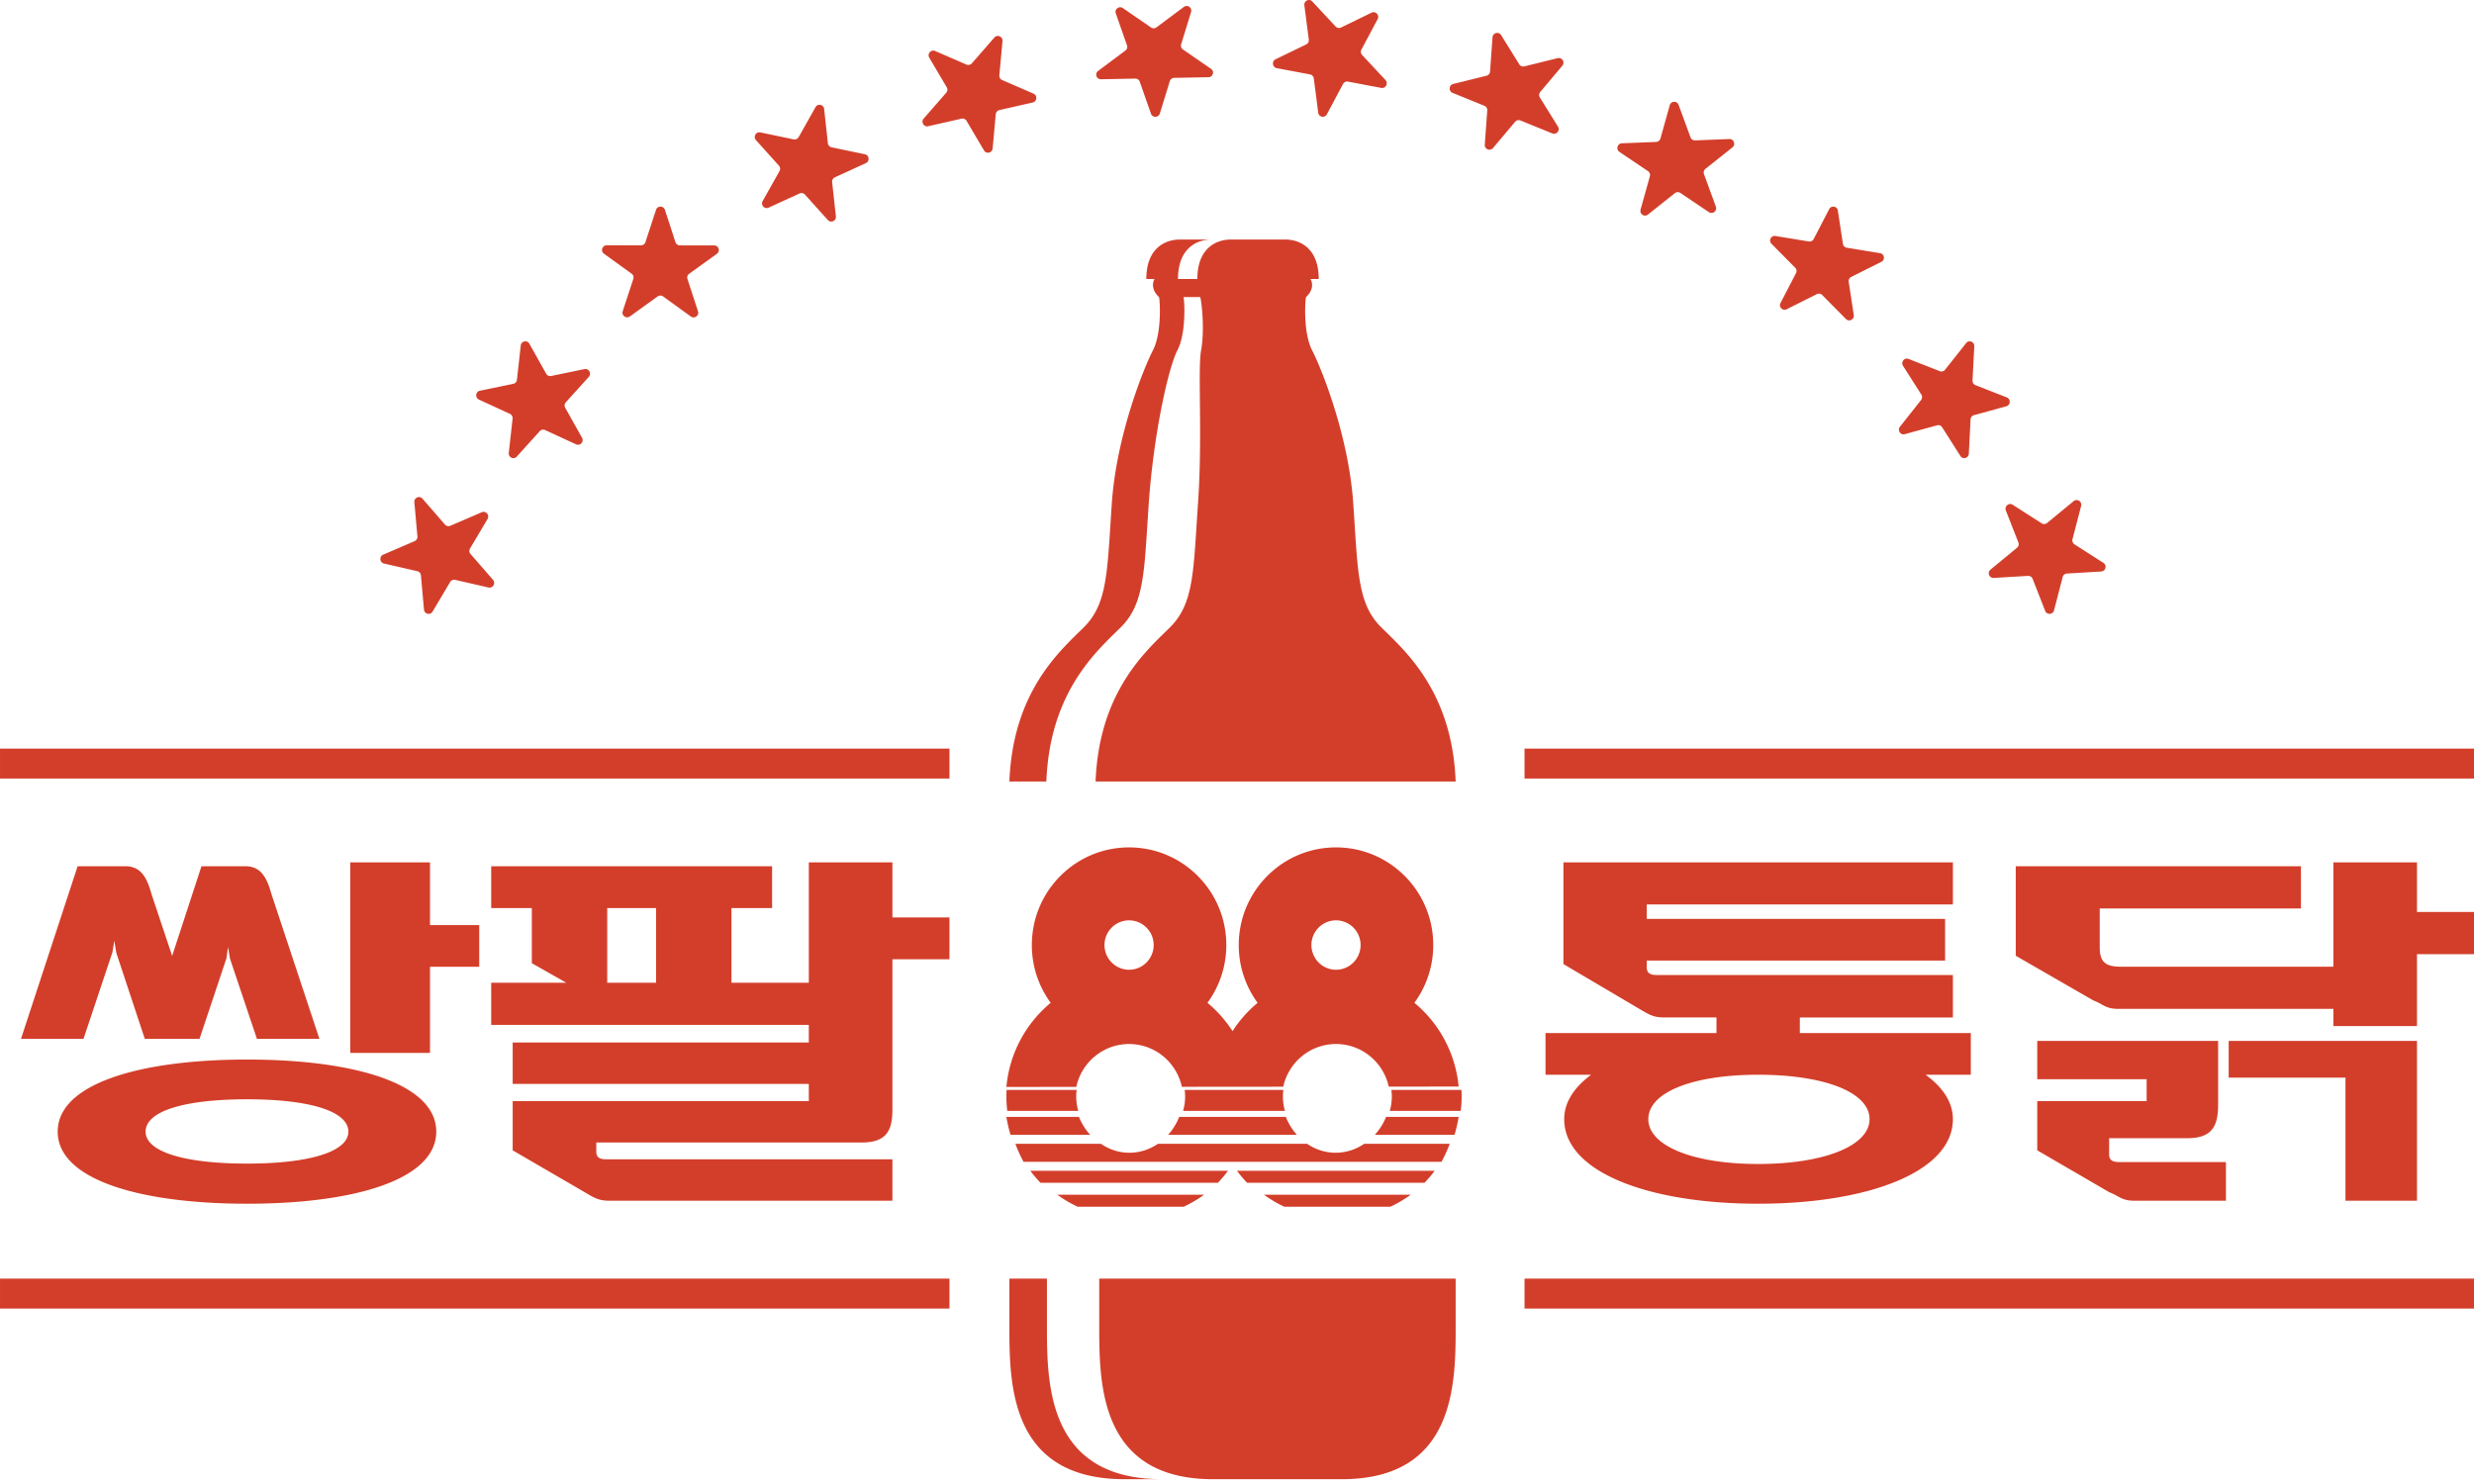
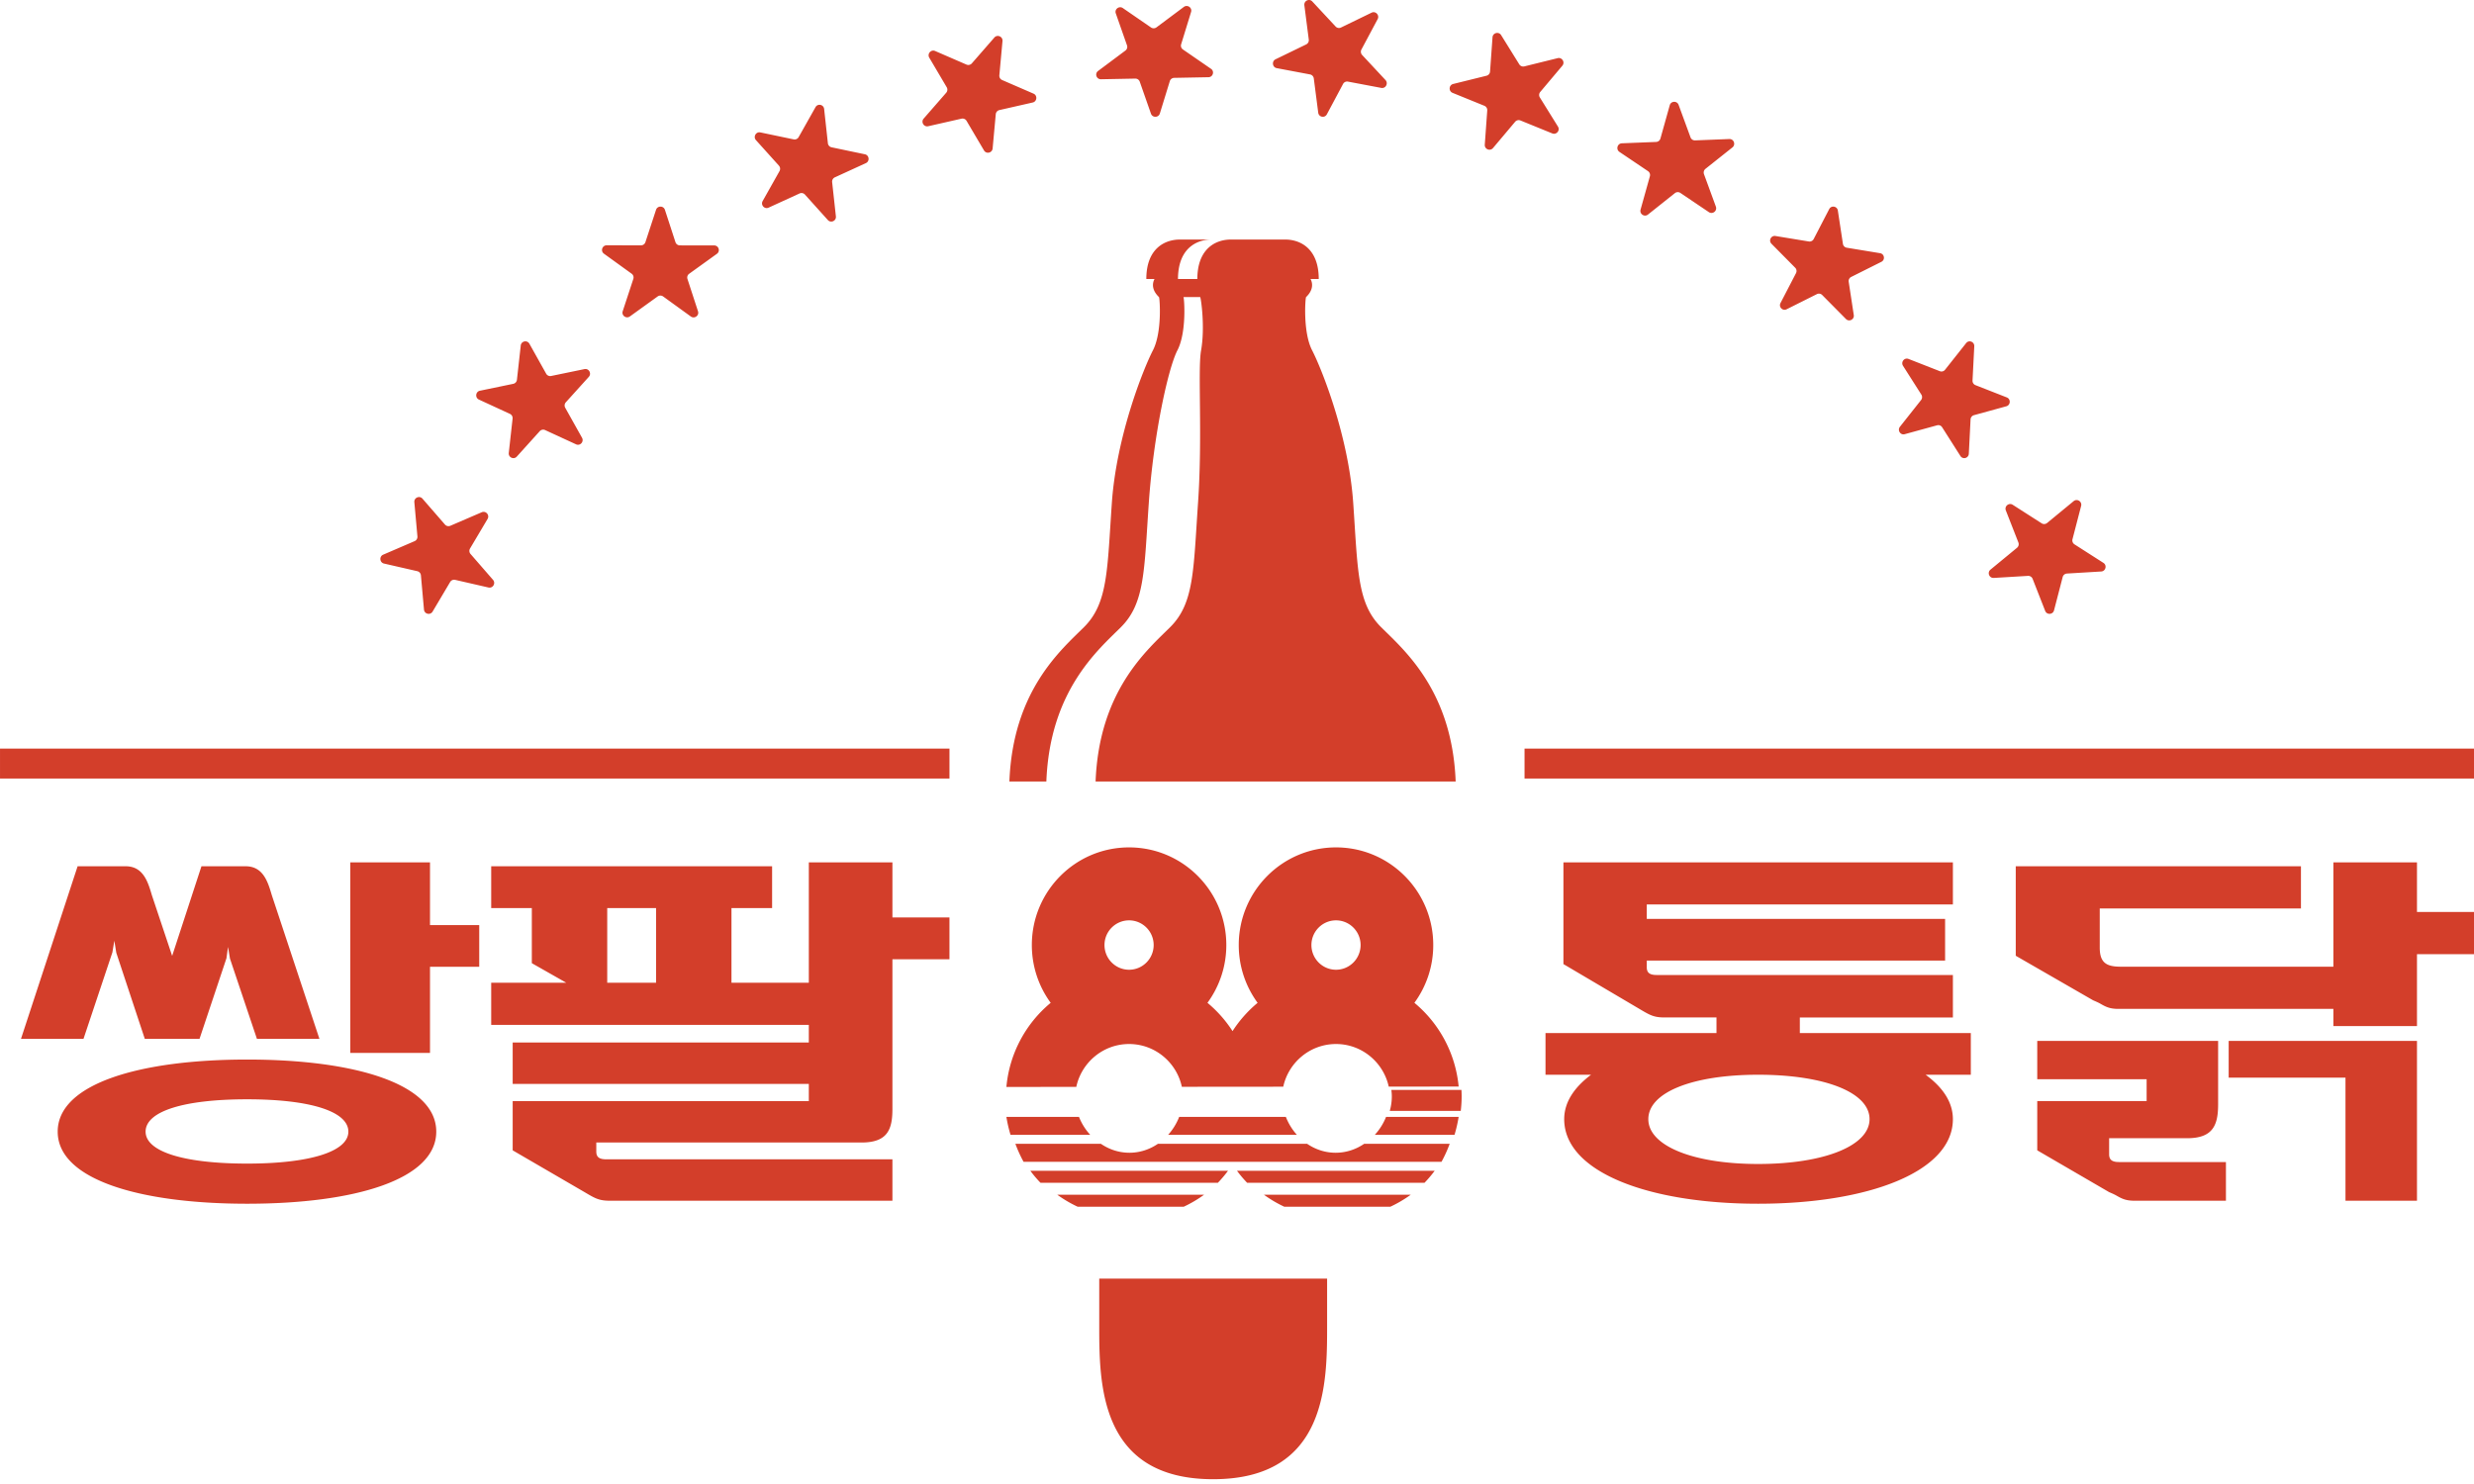
<svg xmlns="http://www.w3.org/2000/svg" width="400" height="240" fill="none" viewBox="0 0 400 240">
-   <path fill="#D33E2A" d="M191.285 179.66h16.465a8.65 8.65 0 0 1-.327-2.324c0-.361.031-.715.074-1.065H191.54c.043.35.072.704.072 1.065 0 .806-.119 1.584-.327 2.324Zm-17.281-2.324c0-.361.029-.715.073-1.065h-11.331c-.018.352-.031.707-.031 1.065 0 .787.053 1.561.145 2.324h11.477a8.432 8.432 0 0 1-.333-2.324ZM.001 206.779h153.511v4.843H.002v-4.843Zm246.488 0H400v4.843H246.489v-4.843Zm-77.216 7.604v-7.604h-6.074v7.604c0 9.344 0 24.842 18.623 24.842h6.075c-18.624 0-18.624-15.498-18.624-24.842Z" />
-   <path fill="#D33E2A" d="M177.727 206.779v7.603c0 9.344 0 24.843 18.42 24.843h20.785c18.422 0 18.422-15.499 18.422-24.843v-7.603h-57.627ZM.001 121.065h153.511v4.843H.002v-4.843Zm246.488 0H400v4.843H246.489v-4.843ZM68.308 80.648l3.637 4.187a.752.752 0 0 0 .862.198l5.08-2.189c.669-.288 1.316.455.942 1.086l-2.832 4.774a.761.761 0 0 0 .08.888l3.636 4.184c.48.553-.023 1.4-.734 1.239l-5.387-1.237a.75.75 0 0 0-.813.35l-2.832 4.776c-.374.63-1.33.41-1.396-.32l-.496-5.538a.76.76 0 0 0-.583-.671l-5.387-1.235c-.71-.163-.798-1.147-.13-1.436l5.08-2.187a.758.758 0 0 0 .455-.765l-.498-5.537c-.065-.73.837-1.12 1.316-.567ZM85.593 55.59l2.713 4.849c.16.285.483.434.802.367l5.388-1.113c.712-.148 1.193.713.703 1.255l-3.712 4.11a.768.768 0 0 0-.1.889l2.714 4.846c.357.64-.302 1.37-.962 1.066l-5.007-2.307a.747.747 0 0 0-.864.178l-3.711 4.113c-.49.542-1.38.132-1.298-.598l.617-5.537a.76.76 0 0 0-.433-.776l-5.007-2.307c-.66-.303-.552-1.287.16-1.434l5.387-1.116a.754.754 0 0 0 .596-.658l.617-5.538c.081-.73 1.04-.928 1.397-.288Zm21.911-21.657 1.705 5.233c.103.31.391.519.719.519l5.539.007c.731 0 1.033.93.443 1.356l-4.486 3.229a.745.745 0 0 0-.275.837l1.707 5.234c.224.69-.572 1.264-1.163.837l-4.478-3.24a.761.761 0 0 0-.888 0l-4.485 3.23c-.592.424-1.387-.15-1.161-.841l1.718-5.23a.749.749 0 0 0-.272-.838l-4.48-3.238c-.59-.428-.285-1.356.446-1.356l5.54.006a.751.751 0 0 0 .718-.516l1.718-5.23c.227-.69 1.21-.69 1.435 0Zm25.743-16.307.606 5.536a.757.757 0 0 0 .594.66l5.388 1.128c.712.15.819 1.13.156 1.434l-5.012 2.296a.763.763 0 0 0-.438.773l.607 5.538c.08.73-.81 1.138-1.3.594l-3.704-4.117a.745.745 0 0 0-.864-.182l-5.012 2.295c-.663.302-1.32-.428-.96-1.067l2.723-4.84a.77.77 0 0 0-.096-.887l-3.706-4.12c-.488-.542-.005-1.402.707-1.253l5.388 1.127a.742.742 0 0 0 .802-.368l2.725-4.84c.359-.639 1.316-.439 1.396.293ZM162.085 6.64l-.509 5.538a.755.755 0 0 0 .452.766l5.071 2.2c.67.29.579 1.273-.132 1.434l-5.385 1.224a.755.755 0 0 0-.585.668l-.508 5.538c-.068.732-1.024.949-1.396.317l-2.82-4.781a.756.756 0 0 0-.813-.353l-5.387 1.224c-.711.162-1.212-.686-.731-1.238l3.644-4.178a.765.765 0 0 0 .082-.888l-2.82-4.78c-.372-.631.275-1.375.944-1.085l5.072 2.2c.299.129.648.05.863-.196l3.644-4.18c.479-.55 1.381-.16 1.314.57Zm30.492-4.706-1.61 5.237a.743.743 0 0 0 .29.829l4.543 3.131c.6.413.314 1.343-.417 1.356l-5.539.105a.755.755 0 0 0-.707.529l-1.611 5.236c-.214.692-1.197.71-1.437.027l-1.811-5.171a.76.76 0 0 0-.73-.502l-5.539.107c-.731.012-1.053-.905-.47-1.342l4.421-3.301a.743.743 0 0 0 .257-.838l-1.813-5.171c-.239-.683.545-1.27 1.144-.856l4.545 3.13a.763.763 0 0 0 .887-.015l4.42-3.301c.583-.437 1.389.119 1.177.81Zm30.16 1.167-2.618 4.906a.774.774 0 0 0 .114.886l3.774 4.05c.497.537.034 1.408-.679 1.274l-5.39-1.019a.74.74 0 0 0-.792.383l-2.618 4.908c-.345.646-1.302.466-1.396-.266l-.715-5.535a.753.753 0 0 0-.604-.649l-5.39-1.018c-.711-.135-.838-1.119-.185-1.435l4.949-2.403a.76.76 0 0 0 .418-.784l-.713-5.536c-.095-.731.784-1.159 1.283-.623l3.771 4.051a.741.741 0 0 0 .865.162l4.947-2.402c.655-.317 1.324.404.979 1.05Zm29.866 7.525-3.573 4.245a.756.756 0 0 0-.065.889l2.928 4.714c.387.623-.247 1.377-.926 1.1l-5.138-2.091a.756.756 0 0 0-.862.214l-3.574 4.245c-.472.56-1.385.189-1.332-.543l.399-5.538a.756.756 0 0 0-.469-.755l-5.138-2.09c-.677-.277-.606-1.26.104-1.437l5.384-1.331a.754.754 0 0 0 .573-.68l.399-5.538c.053-.731 1.01-.968 1.396-.345l2.928 4.716a.756.756 0 0 0 .823.335l5.384-1.332c.712-.176 1.232.662.759 1.222Zm27.494 13.217-4.353 3.462a.77.77 0 0 0-.242.861l1.921 5.244c.254.694-.52 1.308-1.129.899l-4.609-3.107a.753.753 0 0 0-.887.035l-4.353 3.463c-.575.457-1.394-.095-1.195-.805l1.504-5.38a.765.765 0 0 0-.307-.841l-4.61-3.105c-.609-.41-.342-1.365.39-1.394l5.538-.22a.758.758 0 0 0 .697-.555l1.506-5.38c.197-.71 1.181-.75 1.433-.057l1.921 5.243c.113.31.412.512.739.499l5.538-.222c.732-.03 1.072.902.498 1.36Zm24.089 18.501-4.884 2.445a.743.743 0 0 0-.402.776l.822 5.394c.108.71-.759 1.146-1.266.633l-3.84-3.88a.747.747 0 0 0-.864-.142l-4.884 2.446c-.645.324-1.327-.366-.995-1.006l2.512-4.843a.747.747 0 0 0-.132-.864l-3.84-3.882c-.507-.511-.062-1.371.651-1.254l5.39.885a.747.747 0 0 0 .783-.39l2.511-4.845c.33-.64 1.287-.482 1.397.228l.821 5.394a.744.744 0 0 0 .614.621l5.393.887c.712.117.858 1.075.213 1.397Zm20.204 23.362-5.241 1.439a.753.753 0 0 0-.546.691l-.281 5.538c-.037.732-.968.986-1.359.373l-2.957-4.65a.729.729 0 0 0-.811-.316l-5.241 1.438c-.693.19-1.217-.637-.766-1.206l3.41-4.311a.768.768 0 0 0 .047-.888l-2.96-4.65c-.39-.613.217-1.38.885-1.118l5.067 1.986a.728.728 0 0 0 .839-.231l3.413-4.313c.451-.57 1.35-.216 1.314.514l-.281 5.54a.756.756 0 0 0 .473.744l5.068 1.986c.668.261.618 1.244-.073 1.434Zm15.331 26.719-5.538.332a.756.756 0 0 0-.686.566l-1.397 5.382c-.185.712-1.168.771-1.435.087l-2.027-5.177a.76.76 0 0 0-.749-.481l-5.539.332c-.731.044-1.091-.876-.526-1.342l4.288-3.532a.757.757 0 0 0 .223-.861l-2.026-5.179c-.268-.683.494-1.31 1.111-.916l4.675 2.995a.75.75 0 0 0 .886-.053l4.288-3.53c.566-.467 1.395.065 1.21.775l-1.397 5.383a.76.76 0 0 0 .326.83l4.676 2.995c.616.394.368 1.35-.363 1.394Zm-158.481 8.997c3.874-3.853 3.748-9.18 4.498-20.058.751-10.878 3.106-21.759 4.628-24.706 1.526-2.947 1.103-8.5.979-8.614h2.701c.123.113.816 4.846.149 8.614-.571 3.213.255 13.828-.497 24.706-.749 10.878-.622 16.205-4.497 20.058-3.733 3.714-11.504 10.294-12.064 24.97h58.217c-.558-14.676-8.332-21.256-12.062-24.97-3.874-3.853-3.75-9.18-4.5-20.058-.749-10.878-5.121-21.759-6.646-24.706-1.522-2.947-1.1-8.5-.976-8.614 1.064-1.015 1.171-2.08.718-2.925h1.328c0-4.916-2.97-6.378-5.422-6.378h-8.788c-2.161 0-4.718 1.137-5.297 4.77a10.209 10.209 0 0 0-.123 1.608h-3.129c0-.584.046-1.116.124-1.607.578-3.634 3.136-4.771 5.296-4.771h-5.118c-2.451 0-5.42 1.462-5.42 6.378h1.326c-.451.845-.345 1.91.719 2.925.125.113.547 5.667-.979 8.614-1.52 2.947-5.893 13.828-6.642 24.706-.751 10.878-.626 16.205-4.5 20.058-3.732 3.714-11.504 10.294-12.064 24.97h5.977c.56-14.676 8.332-21.256 12.064-24.97ZM77.483 149.613v6.743h-7.959v13.927H56.638v-30.816h12.886v10.146h7.959Zm-21.16 33.402c0-3.278-6.19-5.231-16.36-5.231-10.296 0-16.422 1.953-16.422 5.231 0 3.214 6.126 5.167 16.421 5.167 10.171 0 16.361-1.953 16.361-5.167Zm14.212 0c0 7.751-13.201 11.658-30.573 11.658-17.37 0-30.633-3.907-30.633-11.658 0-7.753 13.263-11.66 30.633-11.66 17.372 0 30.573 3.907 30.573 11.66Zm-57.037-15H3.39l9.158-27.918h7.77c2.842 0 3.601 2.52 4.233 4.663l3.283 9.831 4.737-14.494h7.139c2.843 0 3.6 2.52 4.232 4.663l7.705 23.255H41.543l-4.36-12.982-.315-1.892-.253 1.828-4.358 13.046h-8.843l-4.611-13.927-.315-1.955-.317 1.892-4.673 13.99Zm84.68-9.086h7.896V146.86h-7.896v12.069Zm55.332-3.791h-9.222v24.201c0 3.286-.758 5.434-4.989 5.434h-42.89v1.454c0 .758.315 1.263 1.58 1.263h46.299v6.698H98.62c-1.768 0-2.4-.379-4.107-1.39l-11.622-6.76v-7.962h47.88v-2.782h-47.88v-6.697h47.88v-2.843H79.418v-6.825h12.127l-5.558-3.159v-8.91h-6.569v-6.761h45.416v6.761h-6.569v12.069h12.506v-19.462h13.517v8.91h9.222v6.761Zm130.751 18.675c-10.579 0-17.757 2.837-17.757 7.185 0 4.286 7.178 7.248 17.757 7.248 10.705 0 18.01-2.962 18.01-7.248 0-4.348-7.305-7.185-18.01-7.185Zm34.383 0h-7.306c2.834 2.081 4.408 4.476 4.408 7.185 0 8.507-13.663 13.675-31.485 13.675-17.821 0-31.359-5.168-31.359-13.675 0-2.709 1.574-5.104 4.344-7.185h-7.367v-6.742h27.645v-2.522h-8.375c-1.765 0-2.393-.378-4.094-1.387l-12.279-7.246v-16.449h62.97v6.806h-49.495v2.331h48.235v6.743h-48.235v1.072c0 .756.316 1.261 1.574 1.261h47.921v6.869h-24.747v2.522h27.645v6.742Zm41.691-5.469h30.445v25.844h-11.559v-19.905h-18.886v-5.939Zm-19.328 18.324c0 .76.315 1.264 1.579 1.264h17.306v6.256h-14.78c-1.39 0-2.021-.317-2.905-.821-.317-.19-.759-.379-1.2-.569l-11.622-6.76v-7.964h17.685v-3.538h-17.685v-6.192h29.243v10.237c0 3.285-.757 5.496-4.99 5.496h-12.631v2.591Zm58.995-32.352h-9.222v11.627h-13.518v-2.78h-34.74c-1.389 0-2.021-.317-2.906-.822-.315-.189-.758-.379-1.2-.568l-12.506-7.203v-14.471h46.111v6.824H339.49v6.318c0 2.465 1.075 3.098 3.411 3.098h34.361v-16.872h13.518v8.025h9.222v6.824Zm-217.451-5.471c2.192 0 3.975 1.791 3.975 3.993s-1.783 3.994-3.975 3.994-3.975-1.792-3.975-3.994 1.783-3.993 3.975-3.993Zm33.456 0c2.192 0 3.976 1.791 3.976 3.993s-1.784 3.994-3.976 3.994-3.975-1.792-3.975-3.994 1.783-3.993 3.975-3.993Zm-53.292 26.941 11.301-.009c.844-3.957 4.349-6.934 8.535-6.934 4.182 0 7.682 2.97 8.532 6.92l5.092-.006 6.207-.005 5.096-.004c.855-3.942 4.353-6.905 8.529-6.905 4.172 0 7.664 2.955 8.525 6.89l11.306-.009a20.027 20.027 0 0 0-7.157-13.545 15.766 15.766 0 0 0 3.048-9.341c0-8.722-7.039-15.793-15.722-15.793-8.684 0-15.723 7.071-15.723 15.793 0 3.496 1.134 6.725 3.048 9.343a20.13 20.13 0 0 0-4.054 4.577 20.054 20.054 0 0 0-4.053-4.577 15.776 15.776 0 0 0 3.047-9.343c0-8.722-7.039-15.793-15.721-15.793s-15.721 7.071-15.721 15.793c0 3.496 1.133 6.725 3.047 9.343a20.012 20.012 0 0 0-7.162 13.605Zm11.522 19.371h17.153a20.079 20.079 0 0 0 3.284-1.937h-23.729a20.153 20.153 0 0 0 3.292 1.937Zm.214-14.528h-11.737c.162.994.385 1.964.67 2.906h12.889a9.506 9.506 0 0 1-1.822-2.906Zm-6.224 10.654h28.683a20.025 20.025 0 0 0 1.637-1.937h-31.961a19.69 19.69 0 0 0 1.641 1.937Zm20.636-7.748h20.823a9.548 9.548 0 0 1-1.787-2.906h-17.248a9.53 9.53 0 0 1-1.788 2.906Zm33.414 0h12.89c.285-.942.508-1.912.67-2.906H224.1a9.509 9.509 0 0 1-1.823 2.906Zm14.013-7.264h-11.333c.044.35.074.704.074 1.065a8.47 8.47 0 0 1-.332 2.324h11.478c.091-.763.144-1.537.144-2.324 0-.358-.011-.713-.031-1.065Zm-20.341 10.157c-1.692 0-3.267-.532-4.604-1.441h-24.136c-1.338.909-2.912 1.441-4.605 1.441-1.69 0-3.267-.532-4.604-1.441h-13.832c.375 1.009.816 1.98 1.321 2.906h67.577c.505-.926.947-1.897 1.32-2.906h-13.832c-1.338.909-2.912 1.441-4.605 1.441Zm-14.312 4.855h28.684a19.958 19.958 0 0 0 1.64-1.937H200c.504.679 1.05 1.327 1.637 1.937Zm6.006 3.874h17.154a20.144 20.144 0 0 0 3.291-1.937h-23.729a20.121 20.121 0 0 0 3.284 1.937Z" />
+   <path fill="#D33E2A" d="M177.727 206.779v7.603c0 9.344 0 24.843 18.42 24.843c18.422 0 18.422-15.499 18.422-24.843v-7.603h-57.627ZM.001 121.065h153.511v4.843H.002v-4.843Zm246.488 0H400v4.843H246.489v-4.843ZM68.308 80.648l3.637 4.187a.752.752 0 0 0 .862.198l5.08-2.189c.669-.288 1.316.455.942 1.086l-2.832 4.774a.761.761 0 0 0 .08.888l3.636 4.184c.48.553-.023 1.4-.734 1.239l-5.387-1.237a.75.75 0 0 0-.813.35l-2.832 4.776c-.374.63-1.33.41-1.396-.32l-.496-5.538a.76.76 0 0 0-.583-.671l-5.387-1.235c-.71-.163-.798-1.147-.13-1.436l5.08-2.187a.758.758 0 0 0 .455-.765l-.498-5.537c-.065-.73.837-1.12 1.316-.567ZM85.593 55.59l2.713 4.849c.16.285.483.434.802.367l5.388-1.113c.712-.148 1.193.713.703 1.255l-3.712 4.11a.768.768 0 0 0-.1.889l2.714 4.846c.357.64-.302 1.37-.962 1.066l-5.007-2.307a.747.747 0 0 0-.864.178l-3.711 4.113c-.49.542-1.38.132-1.298-.598l.617-5.537a.76.76 0 0 0-.433-.776l-5.007-2.307c-.66-.303-.552-1.287.16-1.434l5.387-1.116a.754.754 0 0 0 .596-.658l.617-5.538c.081-.73 1.04-.928 1.397-.288Zm21.911-21.657 1.705 5.233c.103.31.391.519.719.519l5.539.007c.731 0 1.033.93.443 1.356l-4.486 3.229a.745.745 0 0 0-.275.837l1.707 5.234c.224.69-.572 1.264-1.163.837l-4.478-3.24a.761.761 0 0 0-.888 0l-4.485 3.23c-.592.424-1.387-.15-1.161-.841l1.718-5.23a.749.749 0 0 0-.272-.838l-4.48-3.238c-.59-.428-.285-1.356.446-1.356l5.54.006a.751.751 0 0 0 .718-.516l1.718-5.23c.227-.69 1.21-.69 1.435 0Zm25.743-16.307.606 5.536a.757.757 0 0 0 .594.66l5.388 1.128c.712.15.819 1.13.156 1.434l-5.012 2.296a.763.763 0 0 0-.438.773l.607 5.538c.08.73-.81 1.138-1.3.594l-3.704-4.117a.745.745 0 0 0-.864-.182l-5.012 2.295c-.663.302-1.32-.428-.96-1.067l2.723-4.84a.77.77 0 0 0-.096-.887l-3.706-4.12c-.488-.542-.005-1.402.707-1.253l5.388 1.127a.742.742 0 0 0 .802-.368l2.725-4.84c.359-.639 1.316-.439 1.396.293ZM162.085 6.64l-.509 5.538a.755.755 0 0 0 .452.766l5.071 2.2c.67.29.579 1.273-.132 1.434l-5.385 1.224a.755.755 0 0 0-.585.668l-.508 5.538c-.068.732-1.024.949-1.396.317l-2.82-4.781a.756.756 0 0 0-.813-.353l-5.387 1.224c-.711.162-1.212-.686-.731-1.238l3.644-4.178a.765.765 0 0 0 .082-.888l-2.82-4.78c-.372-.631.275-1.375.944-1.085l5.072 2.2c.299.129.648.05.863-.196l3.644-4.18c.479-.55 1.381-.16 1.314.57Zm30.492-4.706-1.61 5.237a.743.743 0 0 0 .29.829l4.543 3.131c.6.413.314 1.343-.417 1.356l-5.539.105a.755.755 0 0 0-.707.529l-1.611 5.236c-.214.692-1.197.71-1.437.027l-1.811-5.171a.76.76 0 0 0-.73-.502l-5.539.107c-.731.012-1.053-.905-.47-1.342l4.421-3.301a.743.743 0 0 0 .257-.838l-1.813-5.171c-.239-.683.545-1.27 1.144-.856l4.545 3.13a.763.763 0 0 0 .887-.015l4.42-3.301c.583-.437 1.389.119 1.177.81Zm30.16 1.167-2.618 4.906a.774.774 0 0 0 .114.886l3.774 4.05c.497.537.034 1.408-.679 1.274l-5.39-1.019a.74.74 0 0 0-.792.383l-2.618 4.908c-.345.646-1.302.466-1.396-.266l-.715-5.535a.753.753 0 0 0-.604-.649l-5.39-1.018c-.711-.135-.838-1.119-.185-1.435l4.949-2.403a.76.76 0 0 0 .418-.784l-.713-5.536c-.095-.731.784-1.159 1.283-.623l3.771 4.051a.741.741 0 0 0 .865.162l4.947-2.402c.655-.317 1.324.404.979 1.05Zm29.866 7.525-3.573 4.245a.756.756 0 0 0-.065.889l2.928 4.714c.387.623-.247 1.377-.926 1.1l-5.138-2.091a.756.756 0 0 0-.862.214l-3.574 4.245c-.472.56-1.385.189-1.332-.543l.399-5.538a.756.756 0 0 0-.469-.755l-5.138-2.09c-.677-.277-.606-1.26.104-1.437l5.384-1.331a.754.754 0 0 0 .573-.68l.399-5.538c.053-.731 1.01-.968 1.396-.345l2.928 4.716a.756.756 0 0 0 .823.335l5.384-1.332c.712-.176 1.232.662.759 1.222Zm27.494 13.217-4.353 3.462a.77.77 0 0 0-.242.861l1.921 5.244c.254.694-.52 1.308-1.129.899l-4.609-3.107a.753.753 0 0 0-.887.035l-4.353 3.463c-.575.457-1.394-.095-1.195-.805l1.504-5.38a.765.765 0 0 0-.307-.841l-4.61-3.105c-.609-.41-.342-1.365.39-1.394l5.538-.22a.758.758 0 0 0 .697-.555l1.506-5.38c.197-.71 1.181-.75 1.433-.057l1.921 5.243c.113.31.412.512.739.499l5.538-.222c.732-.03 1.072.902.498 1.36Zm24.089 18.501-4.884 2.445a.743.743 0 0 0-.402.776l.822 5.394c.108.71-.759 1.146-1.266.633l-3.84-3.88a.747.747 0 0 0-.864-.142l-4.884 2.446c-.645.324-1.327-.366-.995-1.006l2.512-4.843a.747.747 0 0 0-.132-.864l-3.84-3.882c-.507-.511-.062-1.371.651-1.254l5.39.885a.747.747 0 0 0 .783-.39l2.511-4.845c.33-.64 1.287-.482 1.397.228l.821 5.394a.744.744 0 0 0 .614.621l5.393.887c.712.117.858 1.075.213 1.397Zm20.204 23.362-5.241 1.439a.753.753 0 0 0-.546.691l-.281 5.538c-.037.732-.968.986-1.359.373l-2.957-4.65a.729.729 0 0 0-.811-.316l-5.241 1.438c-.693.19-1.217-.637-.766-1.206l3.41-4.311a.768.768 0 0 0 .047-.888l-2.96-4.65c-.39-.613.217-1.38.885-1.118l5.067 1.986a.728.728 0 0 0 .839-.231l3.413-4.313c.451-.57 1.35-.216 1.314.514l-.281 5.54a.756.756 0 0 0 .473.744l5.068 1.986c.668.261.618 1.244-.073 1.434Zm15.331 26.719-5.538.332a.756.756 0 0 0-.686.566l-1.397 5.382c-.185.712-1.168.771-1.435.087l-2.027-5.177a.76.76 0 0 0-.749-.481l-5.539.332c-.731.044-1.091-.876-.526-1.342l4.288-3.532a.757.757 0 0 0 .223-.861l-2.026-5.179c-.268-.683.494-1.31 1.111-.916l4.675 2.995a.75.75 0 0 0 .886-.053l4.288-3.53c.566-.467 1.395.065 1.21.775l-1.397 5.383a.76.76 0 0 0 .326.83l4.676 2.995c.616.394.368 1.35-.363 1.394Zm-158.481 8.997c3.874-3.853 3.748-9.18 4.498-20.058.751-10.878 3.106-21.759 4.628-24.706 1.526-2.947 1.103-8.5.979-8.614h2.701c.123.113.816 4.846.149 8.614-.571 3.213.255 13.828-.497 24.706-.749 10.878-.622 16.205-4.497 20.058-3.733 3.714-11.504 10.294-12.064 24.97h58.217c-.558-14.676-8.332-21.256-12.062-24.97-3.874-3.853-3.75-9.18-4.5-20.058-.749-10.878-5.121-21.759-6.646-24.706-1.522-2.947-1.1-8.5-.976-8.614 1.064-1.015 1.171-2.08.718-2.925h1.328c0-4.916-2.97-6.378-5.422-6.378h-8.788c-2.161 0-4.718 1.137-5.297 4.77a10.209 10.209 0 0 0-.123 1.608h-3.129c0-.584.046-1.116.124-1.607.578-3.634 3.136-4.771 5.296-4.771h-5.118c-2.451 0-5.42 1.462-5.42 6.378h1.326c-.451.845-.345 1.91.719 2.925.125.113.547 5.667-.979 8.614-1.52 2.947-5.893 13.828-6.642 24.706-.751 10.878-.626 16.205-4.5 20.058-3.732 3.714-11.504 10.294-12.064 24.97h5.977c.56-14.676 8.332-21.256 12.064-24.97ZM77.483 149.613v6.743h-7.959v13.927H56.638v-30.816h12.886v10.146h7.959Zm-21.16 33.402c0-3.278-6.19-5.231-16.36-5.231-10.296 0-16.422 1.953-16.422 5.231 0 3.214 6.126 5.167 16.421 5.167 10.171 0 16.361-1.953 16.361-5.167Zm14.212 0c0 7.751-13.201 11.658-30.573 11.658-17.37 0-30.633-3.907-30.633-11.658 0-7.753 13.263-11.66 30.633-11.66 17.372 0 30.573 3.907 30.573 11.66Zm-57.037-15H3.39l9.158-27.918h7.77c2.842 0 3.601 2.52 4.233 4.663l3.283 9.831 4.737-14.494h7.139c2.843 0 3.6 2.52 4.232 4.663l7.705 23.255H41.543l-4.36-12.982-.315-1.892-.253 1.828-4.358 13.046h-8.843l-4.611-13.927-.315-1.955-.317 1.892-4.673 13.99Zm84.68-9.086h7.896V146.86h-7.896v12.069Zm55.332-3.791h-9.222v24.201c0 3.286-.758 5.434-4.989 5.434h-42.89v1.454c0 .758.315 1.263 1.58 1.263h46.299v6.698H98.62c-1.768 0-2.4-.379-4.107-1.39l-11.622-6.76v-7.962h47.88v-2.782h-47.88v-6.697h47.88v-2.843H79.418v-6.825h12.127l-5.558-3.159v-8.91h-6.569v-6.761h45.416v6.761h-6.569v12.069h12.506v-19.462h13.517v8.91h9.222v6.761Zm130.751 18.675c-10.579 0-17.757 2.837-17.757 7.185 0 4.286 7.178 7.248 17.757 7.248 10.705 0 18.01-2.962 18.01-7.248 0-4.348-7.305-7.185-18.01-7.185Zm34.383 0h-7.306c2.834 2.081 4.408 4.476 4.408 7.185 0 8.507-13.663 13.675-31.485 13.675-17.821 0-31.359-5.168-31.359-13.675 0-2.709 1.574-5.104 4.344-7.185h-7.367v-6.742h27.645v-2.522h-8.375c-1.765 0-2.393-.378-4.094-1.387l-12.279-7.246v-16.449h62.97v6.806h-49.495v2.331h48.235v6.743h-48.235v1.072c0 .756.316 1.261 1.574 1.261h47.921v6.869h-24.747v2.522h27.645v6.742Zm41.691-5.469h30.445v25.844h-11.559v-19.905h-18.886v-5.939Zm-19.328 18.324c0 .76.315 1.264 1.579 1.264h17.306v6.256h-14.78c-1.39 0-2.021-.317-2.905-.821-.317-.19-.759-.379-1.2-.569l-11.622-6.76v-7.964h17.685v-3.538h-17.685v-6.192h29.243v10.237c0 3.285-.757 5.496-4.99 5.496h-12.631v2.591Zm58.995-32.352h-9.222v11.627h-13.518v-2.78h-34.74c-1.389 0-2.021-.317-2.906-.822-.315-.189-.758-.379-1.2-.568l-12.506-7.203v-14.471h46.111v6.824H339.49v6.318c0 2.465 1.075 3.098 3.411 3.098h34.361v-16.872h13.518v8.025h9.222v6.824Zm-217.451-5.471c2.192 0 3.975 1.791 3.975 3.993s-1.783 3.994-3.975 3.994-3.975-1.792-3.975-3.994 1.783-3.993 3.975-3.993Zm33.456 0c2.192 0 3.976 1.791 3.976 3.993s-1.784 3.994-3.976 3.994-3.975-1.792-3.975-3.994 1.783-3.993 3.975-3.993Zm-53.292 26.941 11.301-.009c.844-3.957 4.349-6.934 8.535-6.934 4.182 0 7.682 2.97 8.532 6.92l5.092-.006 6.207-.005 5.096-.004c.855-3.942 4.353-6.905 8.529-6.905 4.172 0 7.664 2.955 8.525 6.89l11.306-.009a20.027 20.027 0 0 0-7.157-13.545 15.766 15.766 0 0 0 3.048-9.341c0-8.722-7.039-15.793-15.722-15.793-8.684 0-15.723 7.071-15.723 15.793 0 3.496 1.134 6.725 3.048 9.343a20.13 20.13 0 0 0-4.054 4.577 20.054 20.054 0 0 0-4.053-4.577 15.776 15.776 0 0 0 3.047-9.343c0-8.722-7.039-15.793-15.721-15.793s-15.721 7.071-15.721 15.793c0 3.496 1.133 6.725 3.047 9.343a20.012 20.012 0 0 0-7.162 13.605Zm11.522 19.371h17.153a20.079 20.079 0 0 0 3.284-1.937h-23.729a20.153 20.153 0 0 0 3.292 1.937Zm.214-14.528h-11.737c.162.994.385 1.964.67 2.906h12.889a9.506 9.506 0 0 1-1.822-2.906Zm-6.224 10.654h28.683a20.025 20.025 0 0 0 1.637-1.937h-31.961a19.69 19.69 0 0 0 1.641 1.937Zm20.636-7.748h20.823a9.548 9.548 0 0 1-1.787-2.906h-17.248a9.53 9.53 0 0 1-1.788 2.906Zm33.414 0h12.89c.285-.942.508-1.912.67-2.906H224.1a9.509 9.509 0 0 1-1.823 2.906Zm14.013-7.264h-11.333c.044.35.074.704.074 1.065a8.47 8.47 0 0 1-.332 2.324h11.478c.091-.763.144-1.537.144-2.324 0-.358-.011-.713-.031-1.065Zm-20.341 10.157c-1.692 0-3.267-.532-4.604-1.441h-24.136c-1.338.909-2.912 1.441-4.605 1.441-1.69 0-3.267-.532-4.604-1.441h-13.832c.375 1.009.816 1.98 1.321 2.906h67.577c.505-.926.947-1.897 1.32-2.906h-13.832c-1.338.909-2.912 1.441-4.605 1.441Zm-14.312 4.855h28.684a19.958 19.958 0 0 0 1.64-1.937H200c.504.679 1.05 1.327 1.637 1.937Zm6.006 3.874h17.154a20.144 20.144 0 0 0 3.291-1.937h-23.729a20.121 20.121 0 0 0 3.284 1.937Z" />
</svg>